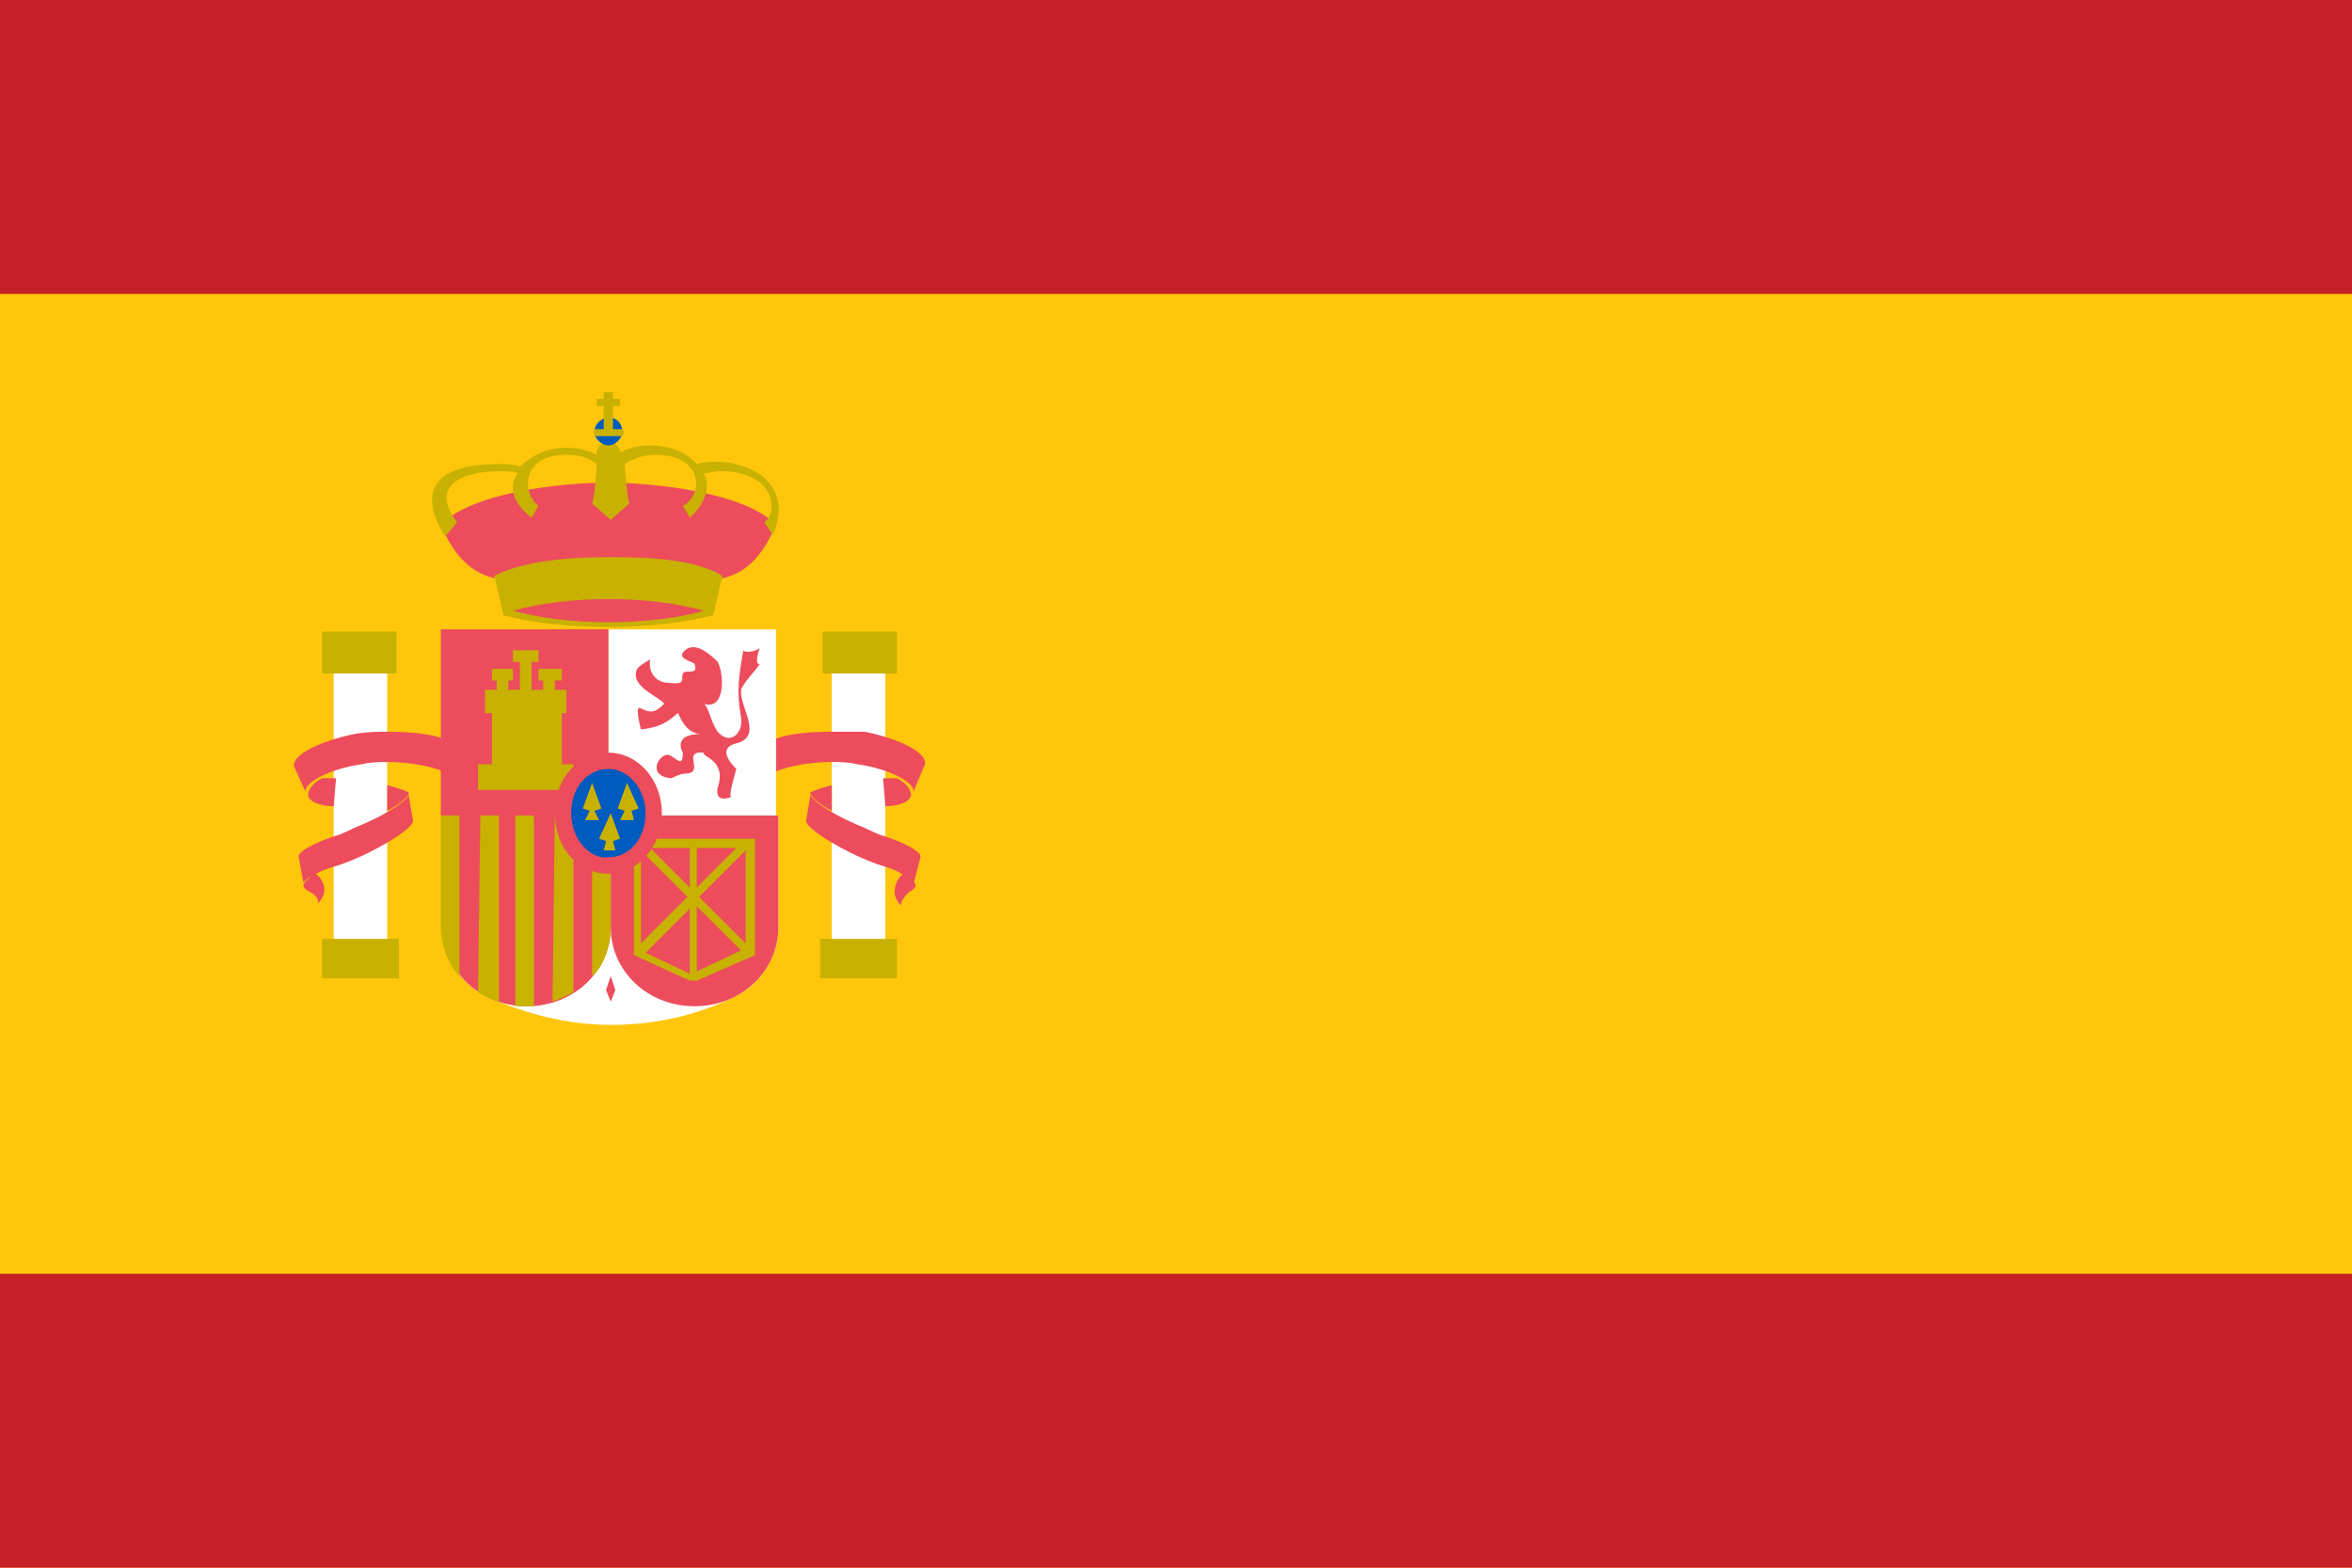
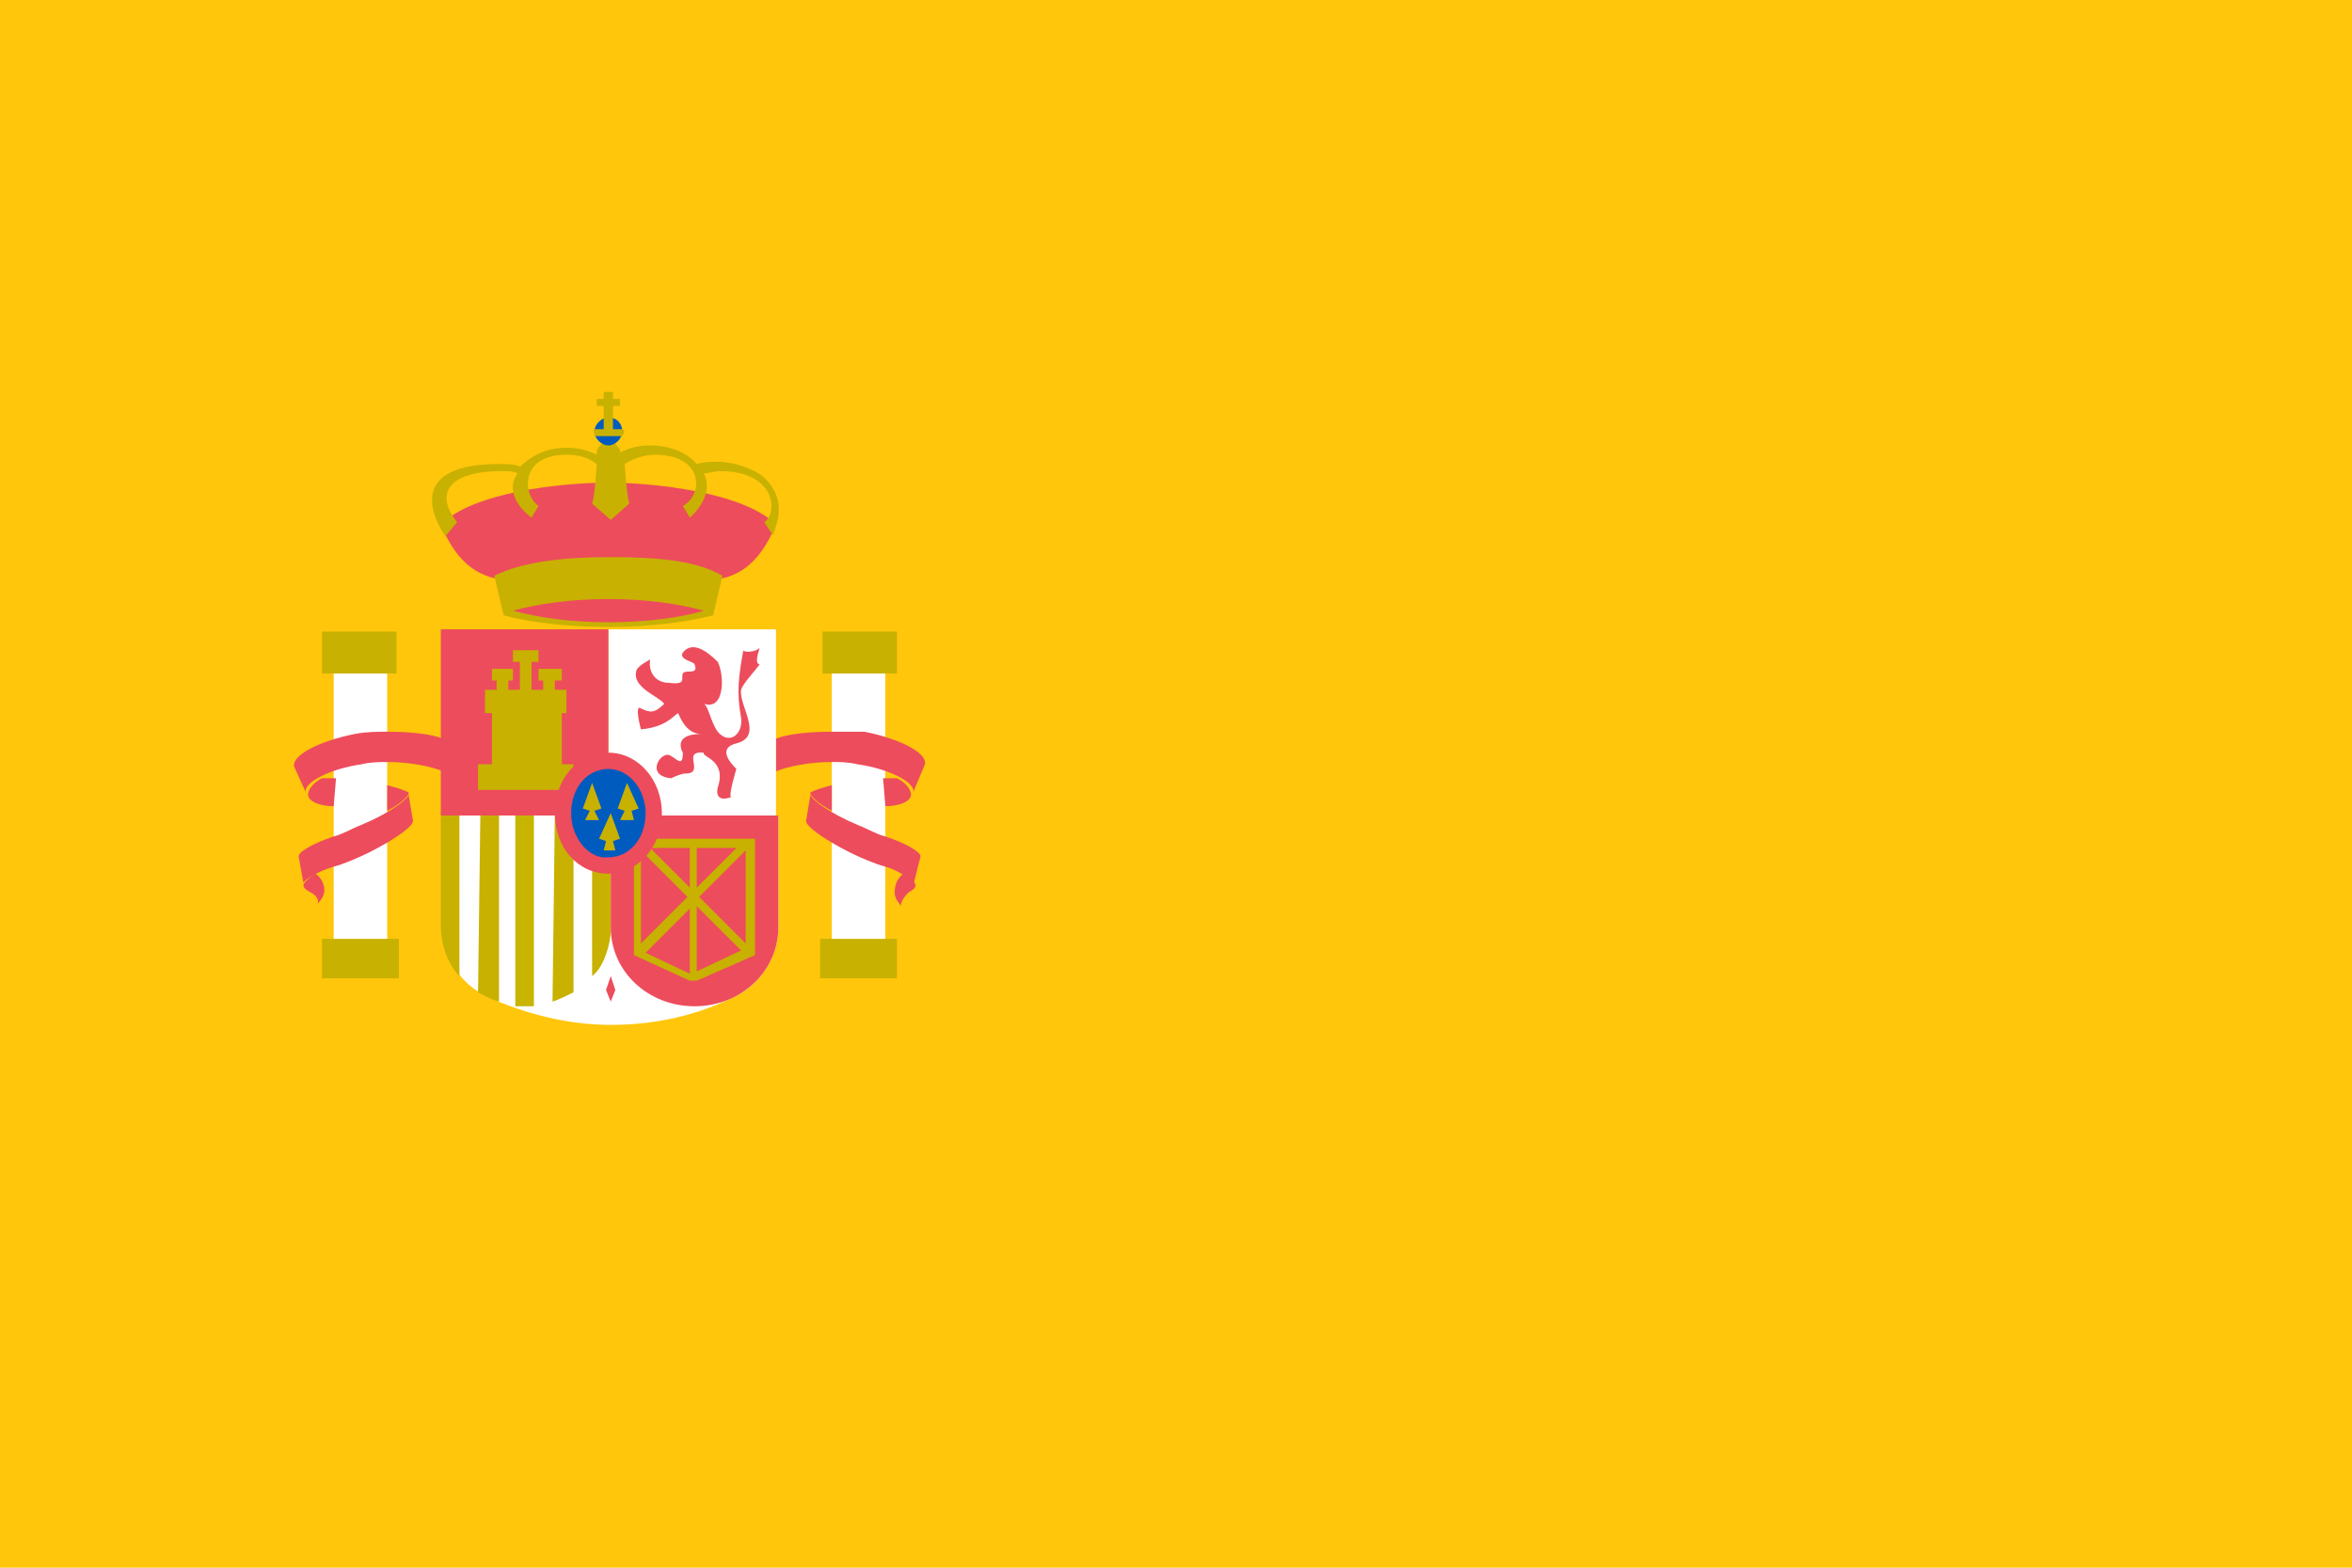
<svg xmlns="http://www.w3.org/2000/svg" width="24" height="16" viewBox="0 0 24 16" fill="none">
  <path fill-rule="evenodd" clip-rule="evenodd" d="M0 0H24V16H0V0Z" fill="#FFC60B" />
  <path d="M3.286 6.446H4.046V6.874H3.286V6.446ZM3.286 9.582H4.07V9.985H3.286V9.582Z" fill="#C8B100" />
  <path d="M3.215 8.917C3.144 8.964 3.096 9.012 3.096 9.035C3.096 9.059 3.12 9.083 3.168 9.107C3.215 9.13 3.263 9.178 3.239 9.225C3.286 9.178 3.31 9.13 3.31 9.083C3.31 9.012 3.263 8.94 3.215 8.917Z" fill="#ED4C5C" />
  <path d="M3.405 6.874H3.951L3.951 9.582H3.405L3.405 6.874Z" fill="white" />
  <path d="M4.521 7.872C4.403 7.824 4.189 7.777 3.951 7.777C3.88 7.777 3.785 7.777 3.69 7.8C3.358 7.848 3.096 7.99 3.12 8.085L3.001 7.824C2.978 7.705 3.263 7.563 3.619 7.491C3.738 7.468 3.856 7.468 3.951 7.468C4.189 7.468 4.403 7.491 4.521 7.539V7.872Z" fill="#ED4C5C" />
  <path d="M3.405 8.228C3.263 8.228 3.144 8.18 3.144 8.109C3.144 8.062 3.191 7.99 3.286 7.943H3.429L3.405 8.228ZM3.951 8.014C4.046 8.038 4.118 8.062 4.165 8.085C4.189 8.109 4.094 8.204 3.951 8.275V8.014Z" fill="#ED4C5C" />
  <path d="M3.049 8.75C3.025 8.703 3.191 8.608 3.405 8.537C3.5 8.513 3.571 8.465 3.69 8.418C3.975 8.299 4.213 8.133 4.165 8.085L4.213 8.37C4.236 8.418 4.046 8.56 3.761 8.703C3.666 8.75 3.5 8.822 3.405 8.845C3.239 8.893 3.096 8.988 3.096 9.012L3.049 8.75Z" fill="#ED4C5C" />
  <path d="M8.393 6.446H9.153V6.874H8.393V6.446ZM8.369 9.582H9.153V9.985H8.369V9.582Z" fill="#C8B100" />
  <path d="M9.224 8.917C9.296 8.964 9.343 9.012 9.343 9.035C9.343 9.059 9.319 9.083 9.272 9.107C9.224 9.154 9.177 9.225 9.201 9.249C9.153 9.202 9.129 9.154 9.129 9.107C9.129 9.012 9.177 8.94 9.224 8.917Z" fill="#ED4C5C" />
  <path d="M8.488 6.874H9.034V9.582H8.488V6.874Z" fill="white" />
  <path d="M7.918 7.872C8.037 7.824 8.251 7.777 8.488 7.777C8.559 7.777 8.654 7.777 8.749 7.8C9.082 7.848 9.343 7.99 9.319 8.085L9.438 7.8C9.462 7.682 9.177 7.539 8.821 7.468H8.488C8.251 7.468 8.037 7.491 7.918 7.539V7.872Z" fill="#ED4C5C" />
  <path d="M9.034 8.228C9.177 8.228 9.296 8.18 9.296 8.109C9.296 8.062 9.248 7.99 9.153 7.943H9.011L9.034 8.228ZM8.488 8.014C8.393 8.038 8.322 8.062 8.274 8.085C8.251 8.109 8.346 8.204 8.488 8.275V8.014Z" fill="#ED4C5C" />
  <path d="M9.391 8.75C9.414 8.703 9.248 8.608 9.034 8.537C8.939 8.513 8.868 8.465 8.749 8.418C8.464 8.299 8.227 8.133 8.274 8.085L8.227 8.37C8.203 8.418 8.393 8.56 8.678 8.703C8.773 8.75 8.939 8.822 9.034 8.845C9.201 8.893 9.343 9.012 9.319 9.035L9.391 8.75ZM6.208 4.926C6.659 4.926 7.585 5.021 7.918 5.354C7.562 6.209 6.992 5.853 6.208 5.853C5.448 5.853 4.854 6.209 4.498 5.354C4.83 5.021 5.733 4.926 6.208 4.926Z" fill="#ED4C5C" />
  <path d="M7.372 5.876C7.087 5.71 6.659 5.686 6.208 5.686C5.757 5.686 5.329 5.734 5.044 5.876L5.139 6.28C5.4 6.351 5.78 6.399 6.208 6.399C6.635 6.399 6.992 6.351 7.277 6.28L7.372 5.876ZM7.775 4.855C7.68 4.784 7.49 4.713 7.324 4.713C7.253 4.713 7.182 4.713 7.11 4.736C7.11 4.736 6.968 4.546 6.635 4.546C6.517 4.546 6.422 4.57 6.327 4.618V4.594C6.303 4.546 6.255 4.499 6.208 4.499C6.16 4.499 6.089 4.57 6.089 4.618V4.641C5.994 4.594 5.899 4.57 5.78 4.57C5.448 4.57 5.305 4.784 5.305 4.76C5.234 4.736 5.163 4.736 5.092 4.736C3.999 4.736 4.545 5.473 4.545 5.473L4.664 5.33C4.403 4.998 4.64 4.808 5.115 4.808C5.187 4.808 5.234 4.808 5.282 4.831C5.115 5.069 5.424 5.283 5.424 5.283L5.495 5.164C5.329 5.045 5.305 4.641 5.78 4.641C5.899 4.641 5.994 4.665 6.089 4.736C6.089 4.76 6.065 5.093 6.042 5.14L6.232 5.306L6.422 5.14C6.398 5.069 6.374 4.76 6.374 4.736C6.445 4.689 6.564 4.641 6.683 4.641C7.182 4.641 7.182 5.045 6.968 5.164L7.039 5.283C7.039 5.283 7.3 5.069 7.182 4.831C7.229 4.831 7.3 4.808 7.348 4.808C7.918 4.808 7.942 5.235 7.799 5.33L7.894 5.473C7.847 5.473 8.108 5.14 7.775 4.855Z" fill="#C8B100" />
  <path d="M6.065 4.404C6.065 4.333 6.137 4.261 6.208 4.261C6.303 4.261 6.35 4.333 6.35 4.404C6.35 4.475 6.279 4.546 6.208 4.546C6.137 4.546 6.065 4.475 6.065 4.404Z" fill="#005BBF" />
  <path d="M6.16 4V4.071H6.089V4.143H6.16V4.38H6.065V4.451H6.35L6.374 4.404L6.35 4.38H6.255V4.143H6.327V4.071H6.255V4H6.16Z" fill="#C8B100" />
  <path d="M6.208 6.351C5.828 6.351 5.495 6.304 5.234 6.233C5.495 6.161 5.828 6.114 6.208 6.114C6.588 6.114 6.92 6.161 7.182 6.233C6.944 6.304 6.588 6.351 6.208 6.351Z" fill="#ED4C5C" />
  <path d="M6.232 10.46C5.78 10.46 5.353 10.342 4.973 10.175C4.688 10.033 4.521 9.772 4.521 9.463V8.323H7.942V9.463C7.942 9.772 7.752 10.057 7.49 10.175C7.11 10.365 6.683 10.46 6.232 10.46ZM6.208 6.423L7.918 6.423L7.918 8.323H6.208L6.208 6.423Z" fill="white" />
-   <path d="M6.232 9.463C6.232 9.914 5.852 10.27 5.377 10.27C4.902 10.27 4.521 9.914 4.521 9.463V8.323H6.232V9.463Z" fill="#ED4C5C" />
  <path d="M4.878 10.128C4.925 10.152 4.997 10.199 5.092 10.223V8.275H4.902L4.878 10.128ZM4.498 9.439C4.498 9.677 4.593 9.867 4.688 9.962V8.275H4.498V9.439Z" fill="#C8B100" />
  <path d="M5.258 10.27H5.448V8.275H5.258V10.27Z" fill="#C7B500" />
  <path d="M5.638 10.223C5.709 10.199 5.804 10.152 5.852 10.128V8.275H5.662L5.638 10.223Z" fill="#C8B100" />
  <path d="M4.498 6.423H6.208L6.208 8.323H4.498L4.498 6.423Z" fill="#ED4C5C" />
  <path d="M6.042 9.962C6.137 9.89 6.208 9.724 6.232 9.534V8.299H6.042V9.962Z" fill="#C8B100" />
  <path d="M7.942 8.323V9.463C7.942 9.914 7.562 10.27 7.087 10.27C6.612 10.27 6.232 9.914 6.232 9.463V8.323H7.942ZM7.324 6.755C7.395 6.898 7.395 7.254 7.182 7.183C7.229 7.206 7.253 7.373 7.324 7.468C7.443 7.61 7.585 7.491 7.562 7.325C7.514 7.064 7.538 6.898 7.585 6.636C7.585 6.66 7.704 6.66 7.752 6.613C7.728 6.684 7.704 6.779 7.752 6.779C7.704 6.85 7.585 6.969 7.562 7.04C7.538 7.206 7.799 7.515 7.514 7.587C7.324 7.634 7.443 7.777 7.514 7.848C7.514 7.848 7.419 8.157 7.467 8.133C7.277 8.204 7.324 8.038 7.324 8.038C7.419 7.753 7.158 7.729 7.182 7.682C6.944 7.658 7.205 7.895 6.992 7.895C6.944 7.895 6.849 7.943 6.849 7.943C6.588 7.919 6.73 7.682 6.825 7.705C6.897 7.729 6.968 7.848 6.968 7.682C6.968 7.682 6.849 7.491 7.158 7.491C7.039 7.491 6.968 7.396 6.92 7.278C6.873 7.301 6.802 7.42 6.54 7.444C6.54 7.444 6.469 7.183 6.54 7.23C6.635 7.278 6.683 7.278 6.778 7.183C6.73 7.111 6.445 7.016 6.493 6.85C6.493 6.803 6.635 6.731 6.635 6.731C6.612 6.85 6.683 6.969 6.825 6.969C7.015 6.993 6.944 6.921 6.968 6.874C6.992 6.826 7.134 6.898 7.087 6.779C7.087 6.755 6.92 6.731 6.968 6.66C7.063 6.541 7.205 6.636 7.324 6.755ZM6.232 10.223L6.184 10.104L6.232 9.962L6.279 10.104L6.232 10.223Z" fill="#ED4C5C" />
  <path d="M5.02 6.826V6.945H5.068V7.04H4.949V7.278H5.02V7.8H4.878V8.062H5.852V7.8H5.733V7.278H5.78V7.04H5.662V6.945H5.733V6.826H5.495V6.945H5.543V7.04H5.424V6.755H5.495V6.636H5.234V6.755H5.305V7.04H5.187V6.945H5.234V6.826H5.02ZM7.704 9.748V8.56H6.469V9.748L7.039 10.009H7.11L7.704 9.748ZM7.039 8.655V9.059L6.635 8.655H7.039ZM6.54 8.679L7.015 9.154L6.54 9.629V8.679ZM6.588 9.724L7.039 9.273V9.938L6.588 9.724ZM7.11 9.914V9.249L7.562 9.7L7.11 9.914ZM7.609 9.629L7.134 9.154L7.609 8.679V9.629ZM7.11 8.655H7.514L7.11 9.059V8.655Z" fill="#C8B100" />
  <path d="M5.662 8.299C5.662 7.943 5.899 7.682 6.208 7.682C6.517 7.682 6.754 7.967 6.754 8.299C6.754 8.632 6.517 8.917 6.208 8.917C5.899 8.917 5.662 8.655 5.662 8.299Z" fill="#ED4C5C" />
  <path d="M5.828 8.299C5.828 8.038 5.994 7.848 6.208 7.848C6.422 7.848 6.588 8.062 6.588 8.299C6.588 8.56 6.422 8.75 6.208 8.75C6.018 8.774 5.828 8.56 5.828 8.299Z" fill="#005BBF" />
  <path d="M6.042 7.99L5.947 8.252L6.018 8.275L5.97 8.37H6.113L6.065 8.275L6.137 8.252L6.042 7.99ZM6.398 7.99L6.303 8.252L6.374 8.275L6.327 8.37H6.469L6.445 8.275L6.517 8.252L6.398 7.99ZM6.232 8.299L6.113 8.56L6.184 8.584L6.16 8.679H6.279L6.255 8.584L6.327 8.56L6.232 8.299Z" fill="#C8B100" />
-   <path fill-rule="evenodd" clip-rule="evenodd" d="M0 0H24V3H0V0Z" fill="#C52026" />
-   <path fill-rule="evenodd" clip-rule="evenodd" d="M0 13H24V16H0V13Z" fill="#C52026" />
</svg>